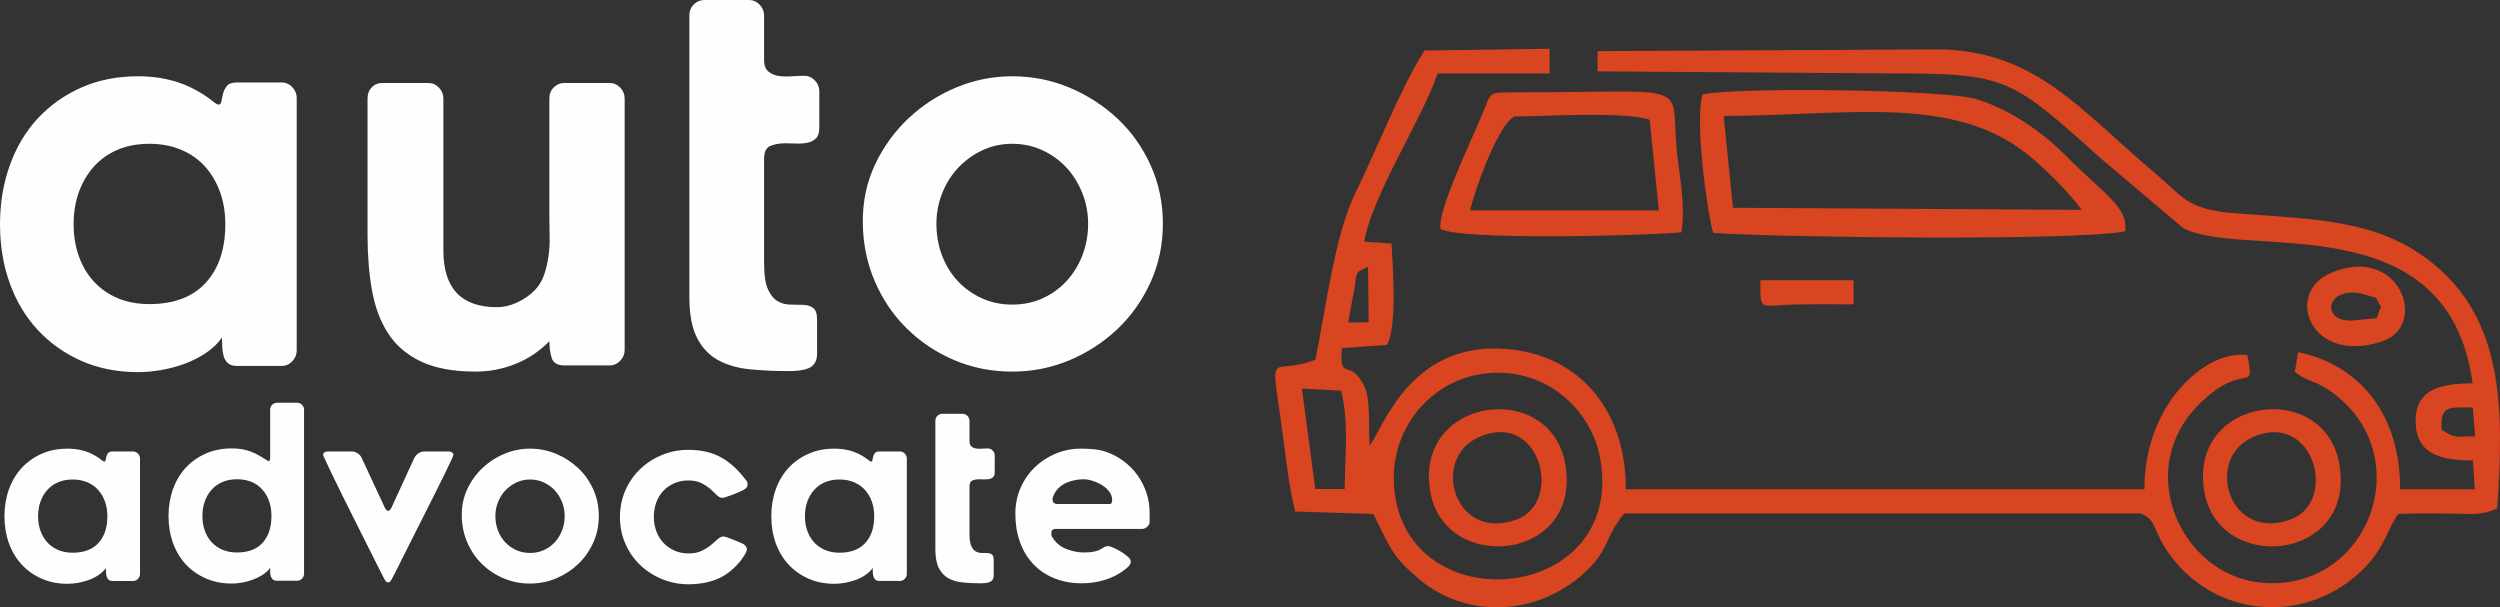
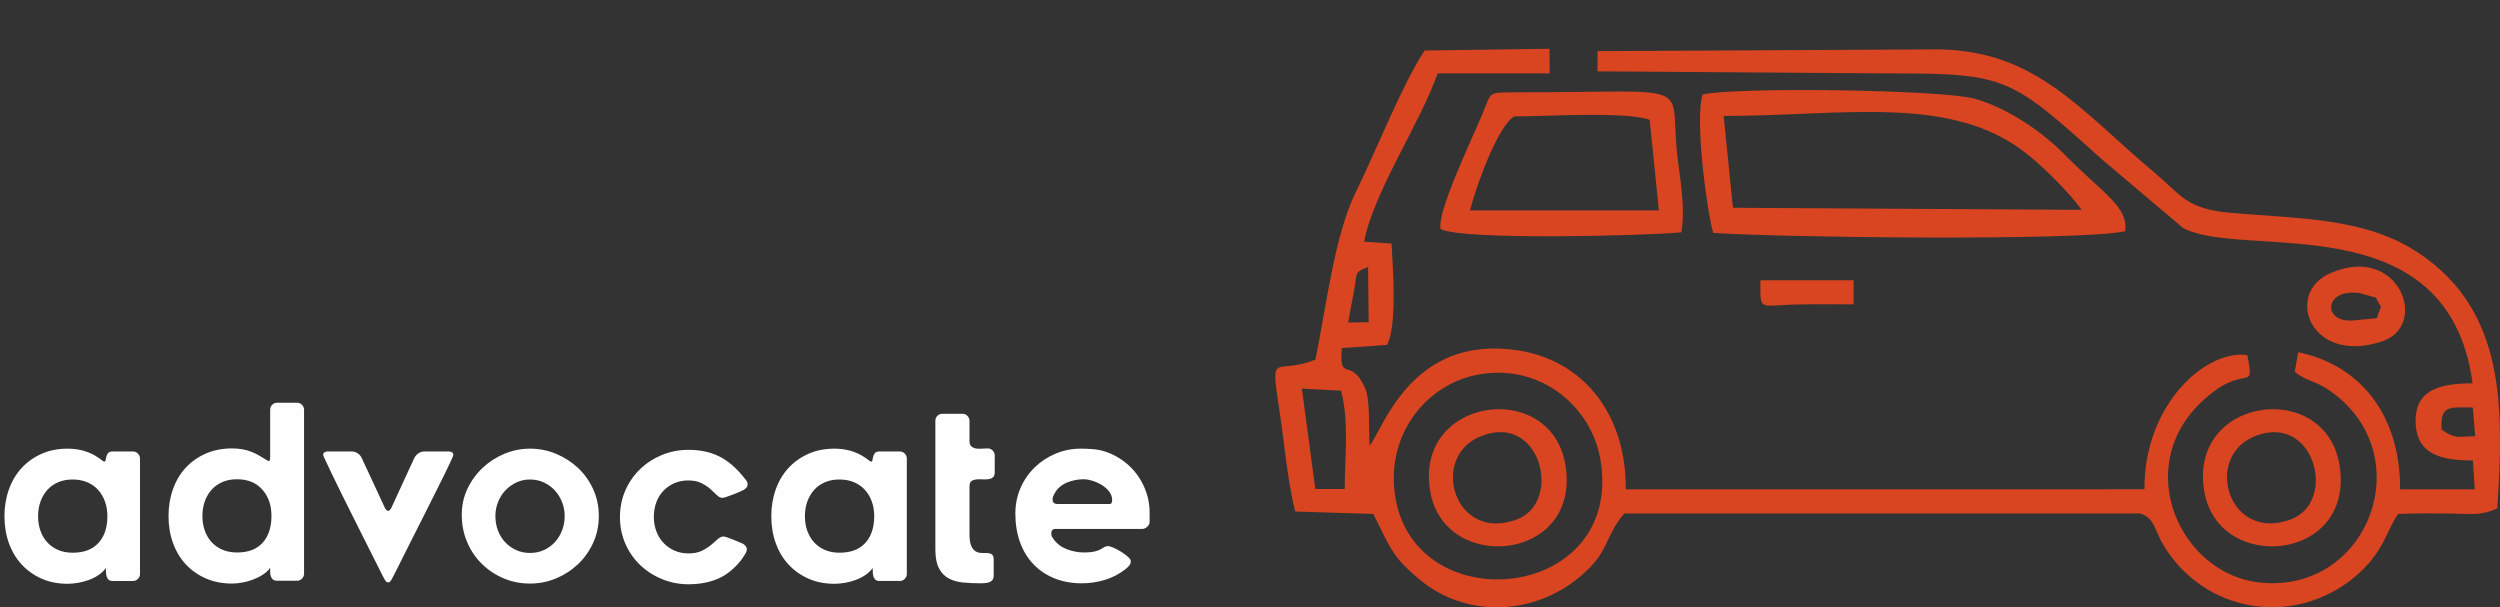
<svg xmlns="http://www.w3.org/2000/svg" xml:space="preserve" width="111.202mm" height="27.013mm" style="shape-rendering:geometricPrecision; text-rendering:geometricPrecision; image-rendering:optimizeQuality; fill-rule:evenodd; clip-rule:evenodd" viewBox="0 0 7295679 1772240">
  <rect x="0" y="0" width="7295679" height="1772240" fill="#333333" stroke="none" />
  <defs>
    <style type="text/css">  .fil0 {fill:#D94520} .fil1 {fill:#FEFEFE;fill-rule:nonzero}  </style>
  </defs>
  <g id="Слой_x0020_1">
    <g id="_1490306435248">
      <path class="fil0" d="M4071895 1450487c-29694,-183610 92789,-330636 242689,-357562 184587,-33171 329652,96916 355561,246232 71972,414870 -539197,476272 -598250,111330zm1337347 -562369l0 -70292 -271898 0c-20,94081 -5419,72870 104369,70745 55826,-1089 111697,-453 167529,-453zm1524827 -19302c17603,42527 19348,4960 2336,59637l-63042 6115c-98543,12301 -93517,-95774 14198,-78874l46509 13122zm-134345 -71184c-134712,59742 -56331,268742 152387,198391 138452,-46667 48254,-287368 -152387,-198391zm-224149 477447c176629,-77069 248364,188570 109860,240596 -180447,67766 -254814,-177357 -109860,-240596zm-142408 161349c43367,239796 441100,201790 393961,-80094 -42297,-252826 -444236,-197906 -393961,80094zm-2116510 -161349c178505,-77883 245537,190052 110050,240767 -181366,67897 -254709,-177646 -110050,-240767zm-142415 161349c43367,239803 441120,201790 393968,-80094 -42297,-252826 -444230,-197906 -393968,80094zm115640 -822438c14932,-61822 80389,-247203 129352,-274188 92402,0 321097,-15490 394984,9808l26820 264379 -551157 0zm-85841 54238c59460,33388 589518,19991 702455,9874 13233,-79228 -5898,-163619 -13299,-240400 -19689,-204296 58181,-168185 -473963,-168179 -78139,0 -66644,-741 -92481,61402 -35048,84247 -133013,286128 -122713,337302zm1710602 -219484c50643,40244 121282,110332 160411,163665l-1017916 -6102 -27030 -267968c350955,0 664461,-64466 884536,110405zm-915142 230827c180283,13095 1061742,24564 1202287,-4671 10018,-71624 -63594,-109112 -177062,-224254 -54166,-54960 -150661,-129470 -258855,-161782 -92008,-27470 -695717,-35513 -796851,-13272 -23822,68219 11475,337742 30481,403979zm2125859 574093c-5104,-72746 23875,-64453 90991,-64650l6869 84266c-54284,-72 -55202,9375 -97860,-19617zm-3326112 -119695l114269 6049c23914,88157 10740,198870 10733,286922l-85867 -7 -39135 -292965zm135139 -192834c4225,-26788 10563,-58706 16343,-88564 11304,-58535 -1037,-56639 41713,-73474l1640 161172 -59696 866zm46673 -235787c23809,-137435 167083,-352989 214294,-491093l327081 -26 -479 -71899 -364542 5091c-65365,98713 -141614,293056 -201193,413932 -61100,123959 -85946,333018 -117352,487872 -125245,51292 -133125,-42087 -101567,173637 12065,82390 22287,193726 42566,269871l227875 7105c53024,106239 56823,125376 132934,189685 137573,116276 335341,105766 468373,-5196 91109,-75974 69262,-112084 130894,-185972l1505939 -39c43130,14447 40913,48582 68363,93740 119563,196731 377828,238746 555048,93550 89843,-73618 95676,-141837 129555,-185801 51226,-2119 102210,-1732 153529,-1161 59034,656 88269,6961 135342,-15116 19105,-295825 23645,-574002 -226228,-743099 -155746,-105379 -343699,-101338 -551013,-119262 -130481,-11285 -145157,-51850 -220468,-115122 -222909,-187303 -350666,-362102 -643716,-362102l27890 0 -1011913 5281 -413 58981 858949 6023c335564,-112 348009,12538 613917,251468l235676 199290c174707,95072 773108,-77555 845401,453710 -89456,492 -172863,14847 -166060,120397 5865,91090 81485,104454 166886,104513l5327 84404 -217817 0c1023,-215246 -115109,-362784 -297446,-400102l-9953 57033c29799,25823 58876,25968 97290,51791 272941,183537 121341,595659 -197217,563472 -233511,-23612 -373400,-332303 -176203,-523451 132403,-128361 160352,-19866 137645,-140466 -119603,-17314 -301723,142880 -300194,391599l-1513641 125c1470,-217345 -121624,-377520 -318538,-406144 -308146,-44784 -390707,232645 -429107,278721 -2972,-46673 2729,-133748 -13653,-169609 -42022,-91975 -75652,-11718 -67300,-115227l131721 -9192c30199,-55629 17019,-224247 13364,-295963l-79845 -5249z" />
      <g>
-         <path class="fil1" d="M647784 985165c-11934,17045 -27667,32082 -47198,45118 -19531,13036 -40421,23560 -62662,31584 -22248,8024 -45027,14040 -68357,18055 -23337,4009 -45309,6016 -65923,6016 -61848,-7 -117457,-11035 -166827,-33093 -49370,-22057 -91680,-52138 -126957,-90250 -35258,-38098 -62386,-83466 -81373,-136110 -18993,-52644 -28480,-110050 -28487,-172220 0,-61159 9500,-118323 28487,-171459 18993,-53149 46116,-98766 81373,-136871 35271,-38105 77588,-68186 126957,-90243 49370,-22057 104985,-33093 166827,-33093 36898,0 71893,4763 104979,14289 33099,9526 64840,24819 95210,45873 3261,2008 8962,6266 17091,12787 8148,6521 13837,9776 17091,9776 4343,0 7059,-3254 8142,-9776 1089,-6521 2716,-14040 4875,-22562 2178,-8522 5977,-16041 11403,-22556 5419,-6528 15195,-9782 29294,-9782l130212 0c11934,-7 22241,4514 30927,13541 8673,9021 13017,19551 13017,31584l0 736991c0,12032 -4343,22562 -13023,31584 -8680,9021 -18987,13541 -30921,13541l-130212 -7c-11934,7 -20883,-2756 -26860,-8267 -5964,-5518 -10031,-12288 -12196,-20312 -2178,-8017 -3530,-16789 -4068,-26315 -551,-9533 -820,-18810 -820,-27824zm-211585 -565532c-34720,-7 -65647,5767 -92776,17301 -27129,11527 -50190,27824 -69170,48871 -18993,21067 -33637,45879 -43951,74458 -10300,28579 -15457,59913 -15464,94003 7,34096 5157,65431 15470,94003 10307,28579 24951,53149 43944,73704 18987,20555 42041,36589 69170,48130 27129,11534 58050,17294 92769,17294 71617,0 126413,-20804 164400,-62419 37974,-41608 56954,-98510 56954,-170711 0,-34090 -5157,-65424 -15457,-94003 -10307,-28572 -24964,-53398 -43944,-74452 -18993,-21054 -42317,-37350 -69990,-48878 -27667,-11540 -58319,-17301 -91956,-17301zm636388 -132357c-7,-13036 4068,-23816 12203,-32345 8142,-8516 18718,-12774 31741,-12774l133466 -7c11927,7 22234,4507 30914,13535 8680,9028 13017,19551 13023,31590l-7 443698c7,110300 52086,165449 156264,165449 19525,0 39056,-4514 58588,-13535 19531,-9028 36353,-20555 50452,-34595 13017,-13036 22523,-28329 28480,-45873 5970,-17550 10307,-35848 13017,-54901 2716,-19052 3805,-38354 3267,-57905 -551,-19551 -820,-37856 -820,-54907l0 -347432c0,-13036 4337,-23816 13017,-32338 8686,-8522 18993,-12787 30927,-12780l131832 0c11941,0 22248,4507 30927,13535 8686,9021 13023,19551 13023,31584l0 733986c0,12032 -4337,22556 -13023,31584 -8680,9021 -18993,13535 -30927,13535l-131832 0c-20614,0 -33099,-7519 -37436,-22562 -4337,-15037 -6508,-31078 -6508,-48130 -28211,29084 -61035,51141 -98471,66172 -37429,15050 -76223,22569 -116368,22569 -65102,0 -118271,-9776 -159505,-29327 -41228,-19551 -73244,-46877 -96023,-81970 -22792,-35100 -38518,-76958 -47205,-125593 -8673,-48628 -13023,-102525 -13017,-161684l0 -398580zm1157208 479795c7,35094 3805,60917 11396,77463 7597,16540 17097,28074 28487,34595 11396,6515 23875,9776 37436,9769 13561,7 26040,249 37436,754 11389,505 20883,3510 28480,9028 7597,5511 11389,16796 11396,33840l0 99258c0,12039 -2441,21565 -7335,28585 -4875,7020 -11383,12032 -19525,15044 -8142,3005 -17084,5012 -26853,6016 -9769,1004 -18987,1502 -27673,1502 -41221,0 -79484,-1752 -114741,-5262 -35271,-3510 -65916,-12288 -91956,-26322 -26040,-14040 -46660,-35605 -61855,-64676 -15188,-29077 -22786,-69190 -22779,-120324l0 -821218c-7,-13036 4337,-23816 13017,-32338 8680,-8522 18987,-12787 30921,-12787l130205 0c11947,0 22254,4514 30927,13541 8686,9014 13023,19551 13023,31577l0 130861c0,15037 4343,26066 13017,33086 8686,7020 19000,11285 30927,12787 11934,1502 24682,1745 38249,748 13568,-997 25233,-1502 34989,-1502 11934,0 22248,4514 30927,13535 8686,9028 13023,19558 13023,31584l-7 106796c7,14027 -3248,24308 -9756,30822 -6508,6528 -14926,10786 -25233,12787 -10307,2001 -21158,2756 -32555,2263 -11389,-505 -21972,-754 -31734,-754 -16277,0 -30658,2506 -43124,7519 -12485,5006 -18724,17550 -18724,37606l-7 303816zm288090 -121827c0,-60162 12210,-115811 36622,-166958 24413,-51128 56967,-95754 97657,-133853 40683,-38105 87075,-67937 139160,-89495 52079,-21559 106337,-32338 162753,-32338 58601,0 114210,11035 166827,33093 52630,22057 99284,52138 139974,90243 40690,38105 72969,83466 96837,136116 23881,52644 35815,109545 35815,170711 0,61166 -11934,118068 -35815,170711 -23868,52644 -56147,98267 -96830,136871 -40696,38604 -87350,68934 -139981,90998 -52624,22057 -108233,33086 -166821,33086 -60772,0 -117464,-11278 -170088,-33840 -52624,-22562 -98746,-53392 -138347,-92500 -39601,-39102 -70791,-85480 -93583,-139128 -22786,-53641 -34182,-111546 -34182,-173716zm214845 7512c0,33093 5426,63928 16271,92507 10858,28579 26040,53398 45571,74452 19531,21060 42861,37856 69984,50387 27129,12531 56974,18803 89522,18803 32555,0 62393,-6272 89515,-18803 27135,-12531 50459,-29589 69997,-51141 19525,-21559 34713,-46621 45571,-75200 10845,-28579 16271,-58909 16271,-90998 0,-31085 -5695,-60910 -17091,-89489 -11389,-28579 -26860,-53398 -46391,-74452 -19531,-21060 -42855,-37856 -69977,-50387 -27129,-12531 -56423,-18803 -87888,-18803 -31465,0 -60490,6272 -87081,18803 -26578,12531 -49908,29327 -69984,50387 -20076,21047 -35809,45866 -47198,74452 -11403,28579 -17091,58404 -17091,89482z" />
        <path class="fil1" d="M308920 1657624c-5452,7794 -12643,14650 -21565,20607 -8916,5957 -18455,10766 -28612,14434 -10169,3661 -20581,6410 -31236,8240 -10655,1837 -20686,2749 -30107,2749 -28251,0 -53654,-5039 -76210,-15116 -22543,-10077 -41877,-23816 -57991,-41221 -16107,-17406 -28493,-38131 -37173,-62176 -8673,-24045 -13003,-50269 -13003,-78670 0,-27936 4337,-54048 13003,-78322 8680,-24275 21067,-45112 37173,-62518 16113,-17406 35448,-31144 57991,-41221 22556,-10077 47959,-15116 76210,-15116 16855,0 32837,2172 47953,6528 15123,4350 29615,11344 43498,20955 1483,912 4087,2860 7801,5839 3720,2979 6318,4461 7807,4461 1981,0 3228,-1483 3720,-4461 492,-2979 1233,-6416 2231,-10307 984,-3891 2729,-7328 5209,-10307 2473,-2979 6928,-4468 13384,-4468l59467 7c5452,-7 10163,2060 14125,6180 3963,4120 5951,8929 5951,14427l7 336653c-7,5498 -1988,10307 -5957,14427 -3963,4120 -8673,6180 -14125,6180l-59473 0c-5452,0 -9546,-1260 -12269,-3779 -2723,-2513 -4586,-5609 -5577,-9270 -991,-3667 -1614,-7676 -1863,-12019 -236,-4356 -367,-8595 -367,-12715zm-96653 -258330c-15864,0 -29983,2637 -42383,7899 -12387,5268 -22910,12715 -31590,22333 -8680,9618 -15365,20955 -20076,34004 -4711,13056 -7059,27372 -7059,42940 0,15575 2349,29891 7059,42940 4711,13056 11396,24281 20083,33670 8673,9388 19203,16717 31590,21985 12393,5268 26519,7899 42383,7899 32705,0 57741,-9507 75088,-28507 17347,-19013 26020,-45007 26013,-77988 0,-15569 -2349,-29884 -7053,-42940 -4717,-13049 -11403,-24386 -20076,-34004 -8680,-9618 -19335,-17065 -31971,-22333 -12636,-5255 -26643,-7899 -42009,-7899zm576193 257641c-5459,7788 -12643,14545 -21565,20266 -8916,5728 -18587,10537 -28999,14427 -10405,3897 -20935,6764 -31590,8588 -10655,1837 -20450,2749 -29366,2749 -28257,0 -53779,-5039 -76577,-15109 -22799,-10077 -42258,-23822 -58365,-41221 -16107,-17412 -28500,-38138 -37173,-62176 -8680,-24052 -13010,-50275 -13010,-78670 -7,-27942 4330,-54048 13010,-78322 8673,-24275 21067,-45125 37173,-62524 16113,-17406 35559,-31144 58358,-41228 22805,-10071 48327,-15116 76577,-15109 10911,0 20942,800 30107,2408 9179,1601 17852,4002 26027,7210 8181,3208 16231,7099 24163,11678 7932,4586 16605,9848 26020,15805 2473,-459 3963,-1719 4468,-3779 492,-2060 741,-4238 735,-6528l0 -139469c0,-5957 1994,-10878 5951,-14768 3963,-3897 8680,-5846 14125,-5846l58739 0c5452,0 10156,2067 14125,6187 3963,4120 5944,8929 5944,14427l0 478182c0,5498 -1981,10307 -5951,14427 -3956,4127 -8667,6187 -14119,6187l-58739 0c-5445,0 -9539,-1260 -12262,-3779 -2729,-2519 -4711,-5609 -5957,-9277 -1233,-3661 -1857,-7670 -1857,-12026 0,-4350 7,-8588 7,-12708zm-96653 -258330c-15857,0 -29989,2637 -42376,7906 -12393,5268 -22923,12708 -31603,22326 -8673,9618 -15359,20955 -20069,34011 -4717,13049 -7059,27365 -7066,42940 0,15569 2355,29884 7066,42940 4711,13049 11396,24275 20076,33670 8673,9382 19203,16710 31597,21979 12393,5268 26519,7899 42376,7899 32705,0 57610,-9500 74721,-28513 17097,-19007 25653,-45000 25646,-77975 0,-31603 -8923,-57367 -26768,-77292 -17839,-19925 -42369,-29891 -73599,-29891zm251291 -70764c0,-3661 1365,-6298 4087,-7899 2729,-1601 5577,-2408 8555,-2408l71368 7c5452,-7 10897,1712 16356,5150 5459,3431 9415,7899 11901,13397l68396 147027c991,1837 2231,3549 3707,5150 1496,1607 3234,2408 5209,2408 1988,0 3720,-800 5209,-2408 1483,-1601 2723,-3320 3713,-5150l67661 -147027c2965,-5498 7053,-9966 12262,-13397 5203,-3438 10786,-5157 16730,-5157l71375 0c3464,0 6567,807 9290,2408 2729,1601 4094,4238 4094,7899 0,1378 -2355,7099 -7059,17176 -4711,10077 -10911,23015 -18593,38820 -7683,15798 -16605,33781 -26761,53930 -10163,20155 -20568,40880 -31229,62183 -10655,21303 -21309,42363 -31964,63206 -10661,20837 -20325,40086 -28992,57709 -8680,17635 -16244,32751 -22681,45348 -6449,12597 -10911,21185 -13384,25764 -997,1830 -2231,3549 -3720,5150 -1483,1607 -3471,2408 -5951,2408 -2473,0 -4455,-800 -5937,-2408 -1496,-1601 -2729,-3320 -3720,-5150 -2480,-4120 -6823,-12485 -13017,-25075 -6193,-12590 -13751,-27601 -22674,-45007 -8916,-17406 -18593,-36642 -28999,-57709 -10412,-21067 -21067,-42369 -31971,-63895 -10897,-21526 -21309,-42369 -31223,-62524 -9913,-20148 -18705,-38243 -26387,-54271 -7683,-16035 -13883,-29090 -18587,-39161 -4717,-10077 -7066,-15575 -7066,-16494zm404452 174510c0,-27483 5570,-52899 16723,-76262 11153,-23356 26020,-43741 44607,-61146 18587,-17406 39778,-31032 63574,-40880 23783,-9848 48569,-14768 74340,-14768 26768,0 52171,5039 76216,15116 24039,10077 45341,23816 63935,41221 18580,17406 33329,38131 44233,62176 10904,24045 16349,50039 16356,77981 -7,27936 -5459,53930 -16356,77975 -10904,24052 -25646,44882 -44233,62524 -18587,17635 -39903,31492 -63941,41569 -24039,10071 -49442,15109 -76203,15109 -27759,0 -53654,-5157 -77693,-15457 -24039,-10307 -45105,-24386 -63200,-42251 -18088,-17865 -32338,-39050 -42750,-63554 -10405,-24504 -15608,-50951 -15608,-79352zm98136 3438c0,15116 2480,29195 7433,42251 4960,13056 11901,24393 20817,34011 8923,9618 19584,17288 31964,23015 12393,5721 26027,8588 40900,8588 14867,0 28500,-2867 40887,-8588 12393,-5728 23055,-13515 31964,-23363 8923,-9848 15870,-21296 20830,-34352 4953,-13049 7427,-26906 7427,-41562 7,-14198 -2605,-27824 -7814,-40880 -5196,-13049 -12262,-24393 -21185,-34011 -8923,-9618 -19577,-17288 -31964,-23015 -12393,-5728 -25771,-8588 -40152,-8588 -14375,-7 -27627,2860 -39771,8588 -12144,5728 -22799,13397 -31977,23015 -9159,9618 -16349,20955 -21552,34011 -5203,13056 -7807,26683 -7807,40880zm363558 2749c0,-27942 5327,-53943 15989,-77981 10655,-24045 25147,-44771 43491,-62176 18337,-17406 39522,-31032 63561,-40880 24039,-9848 49435,-14775 76203,-14775 34201,0 63948,6187 89213,18554 25285,12367 49075,32292 71381,59769 2480,3208 5209,6646 8175,10307 2972,3667 4461,7558 4461,11685 0,4120 -1115,7440 -3346,9959 -2237,2519 -4835,4698 -7807,6528 -2473,1371 -6561,3320 -12262,5839 -5701,2519 -11895,5039 -18593,7558 -6685,2519 -13003,4809 -18954,6869 -5951,2060 -9913,3090 -11895,3090 -5951,0 -11527,-2631 -16730,-7899 -5203,-5268 -11403,-11107 -18587,-17511 -7184,-6423 -15982,-12262 -26401,-17537 -10405,-5262 -23284,-7893 -38649,-7893 -14867,7 -28500,2749 -40900,8247 -12387,5491 -23041,12938 -31964,22326 -8923,9388 -15733,20614 -20443,33663 -4711,13056 -7066,27142 -7066,42258 7,15116 2480,29195 7440,42258 4953,13049 11895,24275 20811,33657 8923,9388 19584,16835 31971,22333 12393,5491 26020,8240 40893,8240 15365,0 28251,-2519 38656,-7558 10405,-5039 19335,-10648 26768,-16828 7433,-6187 14001,-11914 19702,-17176 5701,-5268 11521,-7906 17471,-7906 1489,0 4953,919 10412,2749 5445,1830 11271,4009 17471,6528 6200,2519 12019,4927 17471,7217 5452,2290 9172,3891 11153,4809 2972,1830 5570,4120 7801,6869 2231,2749 3346,5951 3353,9618 0,4120 -2113,9388 -6318,15805 -4225,6410 -7565,11449 -10045,15109 -20811,26112 -43741,44430 -68770,54966 -25029,10537 -53405,15805 -85126,15805 -26761,0 -52289,-4927 -76577,-14775 -24281,-9848 -45597,-23474 -63941,-40880 -18331,-17406 -32837,-38131 -43485,-62176 -10661,-24045 -15989,-50269 -15989,-78664zm737516 149087c-5452,7788 -12636,14657 -21559,20607 -8916,5957 -18455,10766 -28618,14434 -10169,3661 -20581,6410 -31229,8240 -10661,1830 -20693,2756 -30114,2749 -28251,0 -53647,-5032 -76210,-15116 -22549,-10077 -41877,-23816 -57991,-41221 -16107,-17406 -28487,-38131 -37173,-62176 -8673,-24045 -13003,-50269 -13003,-78670 0,-27936 4337,-54048 13010,-78322 8673,-24275 21060,-45112 37173,-62518 16107,-17406 35441,-31144 57984,-41221 22562,-10077 47966,-15109 76210,-15116 16855,0 32837,2172 47959,6528 15116,4350 29609,11337 43491,20955 1483,912 4087,2860 7807,5839 3713,2979 6318,4461 7801,4461 1988,0 3228,-1483 3720,-4455 492,-2979 1240,-6416 2231,-10320 991,-3884 2729,-7322 5209,-10300 2473,-2979 6928,-4468 13377,-4468l59473 0c5452,-7 10163,2067 14132,6187 3956,4120 5951,8929 5944,14427l7 336653c0,5504 -1988,10307 -5951,14427 -3969,4120 -8673,6180 -14132,6180l-59473 0c-5445,0 -9539,-1260 -12262,-3779 -2729,-2519 -4593,-5609 -5583,-9270 -984,-3667 -1614,-7676 -1863,-12026 -236,-4350 -367,-8588 -367,-12708zm-96647 -258330c-15870,0 -29983,2637 -42383,7899 -12387,5268 -22917,12715 -31597,22333 -8673,9618 -15365,20949 -20076,34004 -4704,13062 -7059,27372 -7059,42934 7,15582 2349,29897 7059,42947 4711,13056 11403,24281 20076,33670 8680,9388 19210,16717 31597,21985 12393,5268 26519,7899 42383,7899 32705,0 57741,-9507 75088,-28513 17353,-19007 26013,-45000 26013,-77981 0,-15569 -2342,-29884 -7053,-42940 -4711,-13049 -11403,-24386 -20076,-34004 -8680,-9618 -19335,-17065 -31971,-22333 -12636,-5262 -26637,-7893 -42002,-7899zm379160 158705c0,16035 1739,27831 5216,35389 3464,7551 7801,12820 13003,15798 5203,2979 10904,4468 17104,4468 6187,0 11895,112 17097,341 5196,230 9539,1601 13010,4120 3477,2519 5209,7676 5203,15464l0 45341c0,5498 -1115,9848 -3339,13056 -2237,3208 -5209,5498 -8929,6869 -3713,1371 -7801,2290 -12262,2749 -4468,459 -8680,689 -12636,689 -18843,0 -36307,-807 -52427,-2408 -16107,-1601 -30107,-5609 -42002,-12019 -11888,-6416 -21309,-16264 -28251,-29550 -6935,-13279 -10405,-31603 -10412,-54960l7 -375125c0,-5957 1981,-10878 5951,-14775 3956,-3891 8667,-5839 14119,-5839l59480 0c5452,-7 10163,2060 14132,6187 3956,4120 5944,8929 5937,14427l0 59769c7,6876 1988,11914 5951,15116 3969,3208 8680,5157 14132,5846 5452,682 11271,800 17465,341 6200,-459 11527,-689 15989,-689 5445,0 10156,2060 14125,6187 3969,4120 5951,8929 5951,14427l-7 48779c7,6410 -1489,11107 -4455,14086 -2972,2979 -6817,4921 -11527,5846 -4704,905 -9664,1247 -14867,1023 -5203,-230 -10038,-348 -14499,-348 -7433,0 -14001,1148 -19695,3438 -5708,2290 -8562,8017 -8562,17176l0 138780zm133827 -59080c7,-27024 5085,-52106 15247,-75232 10156,-23133 24039,-43176 41628,-60116 17596,-16946 37921,-30232 60963,-39850 23061,-9618 47467,-14427 73238,-14427 12885,0 25528,571 37915,1719 12393,1142 24537,3779 36432,7899 18337,6410 35310,15457 50925,27135 15615,11685 28999,25311 40145,40880 11160,15575 19833,32633 26033,51187 6187,18547 9290,37902 9290,58056l0 26794c0,5491 -2362,10307 -7066,14421 -4717,4127 -9539,6187 -14499,6187l-252773 0c-8431,0 -12643,4356 -12636,13056 0,4120 610,7328 1850,9618 1240,2290 3097,5039 5577,8247 9913,13279 23048,22897 39404,28854 16363,5957 32463,8929 48327,8929 6935,0 13751,-341 20450,-1030 6685,-682 13253,-2172 19702,-4461 5452,-1837 10655,-4468 15608,-7906 4953,-3431 10163,-5150 15615,-5150 2972,0 8050,1601 15241,4809 7184,3208 14499,7099 21926,11678 7440,4579 14007,9388 19702,14427 5708,5039 8555,9388 8549,13056 0,5498 -1732,10077 -5203,13738 -3464,3667 -7184,7099 -11153,10307 -18337,14198 -38407,24504 -60215,30927 -21815,6403 -43865,9612 -66172,9612 -29740,0 -56626,-4927 -80665,-14775 -24039,-9848 -44489,-23704 -61330,-41562 -16861,-17865 -29740,-39279 -38663,-64243 -8929,-24964 -13391,-52558 -13391,-82784zm108541 -41910c7,9159 4711,13738 14132,13738l153155 0c2480,0 4219,-1260 5203,-3779 997,-2519 1496,-4921 1496,-7217 0,-9159 -2854,-17517 -8562,-25075 -5688,-7558 -12885,-13968 -21552,-19236 -8673,-5268 -17845,-9388 -27509,-12367 -9664,-2979 -18219,-4468 -25646,-4468 -7939,0 -16113,807 -24537,2408 -8431,1601 -16481,4009 -24163,7210 -7683,3208 -14624,7446 -20817,12715 -6193,5268 -11271,11573 -15241,18895 -1483,2742 -2847,5491 -4087,8240 -1240,2749 -1870,5728 -1870,8936z" />
      </g>
    </g>
  </g>
</svg>